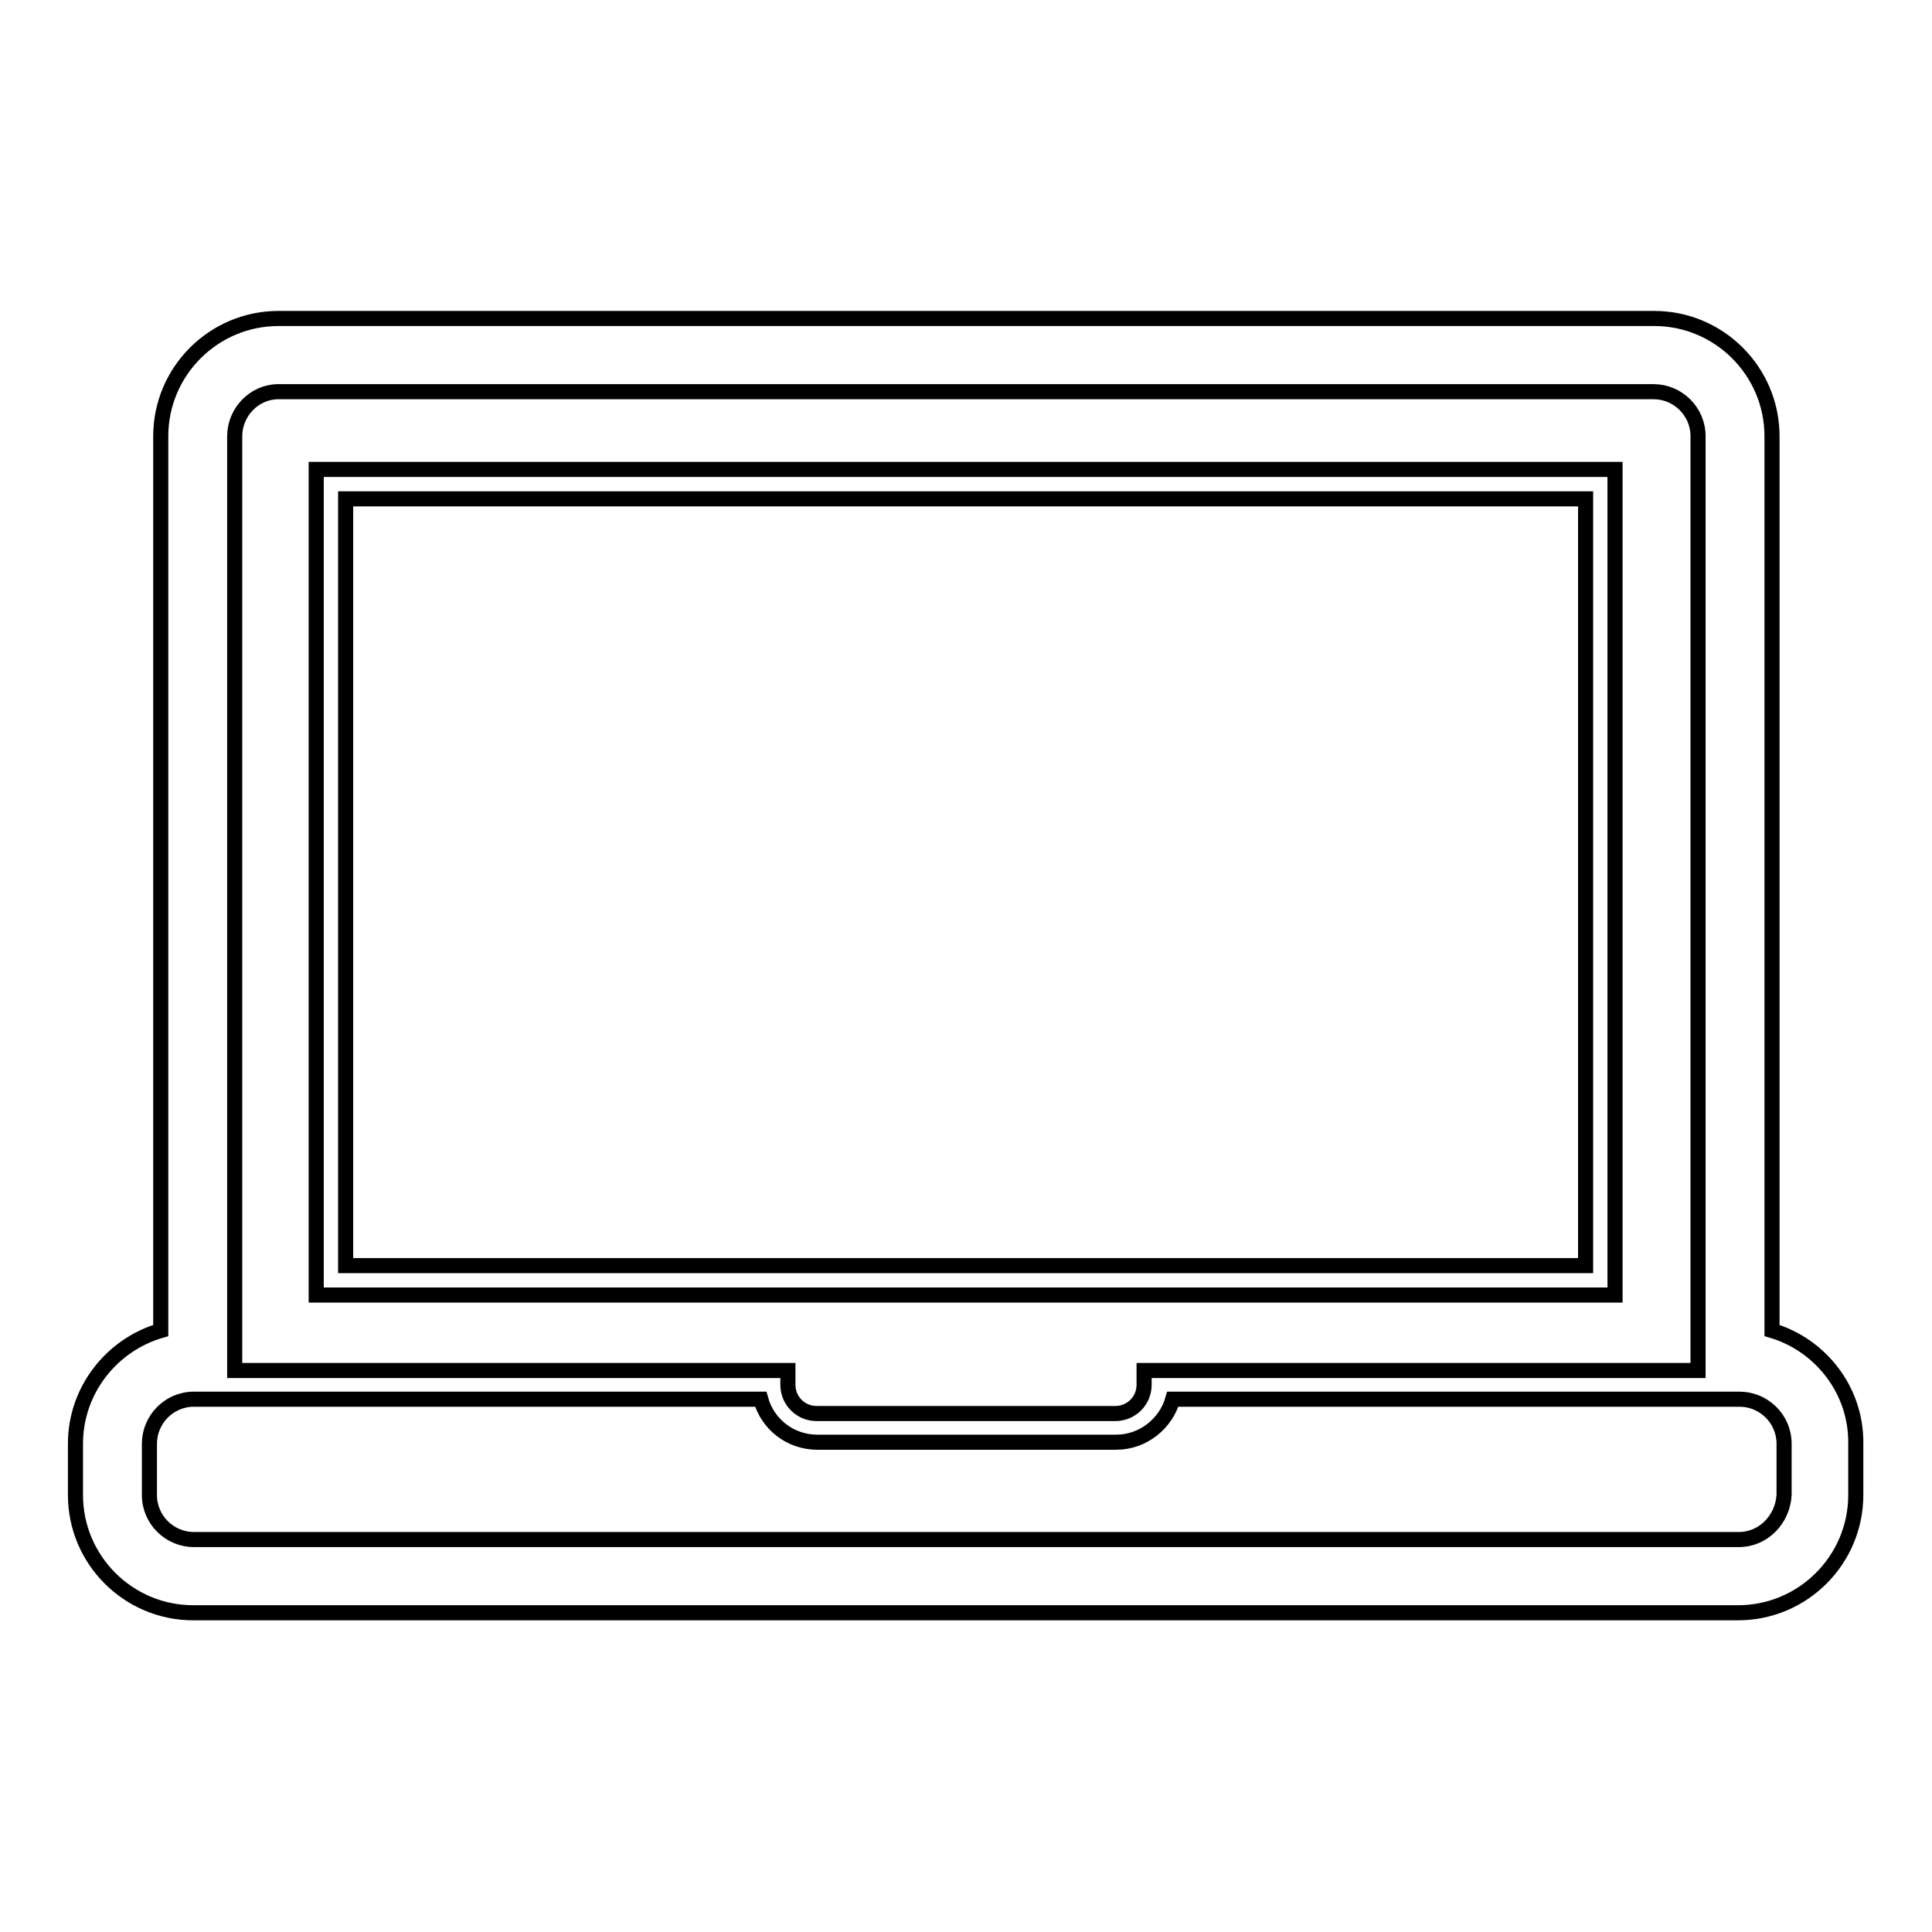
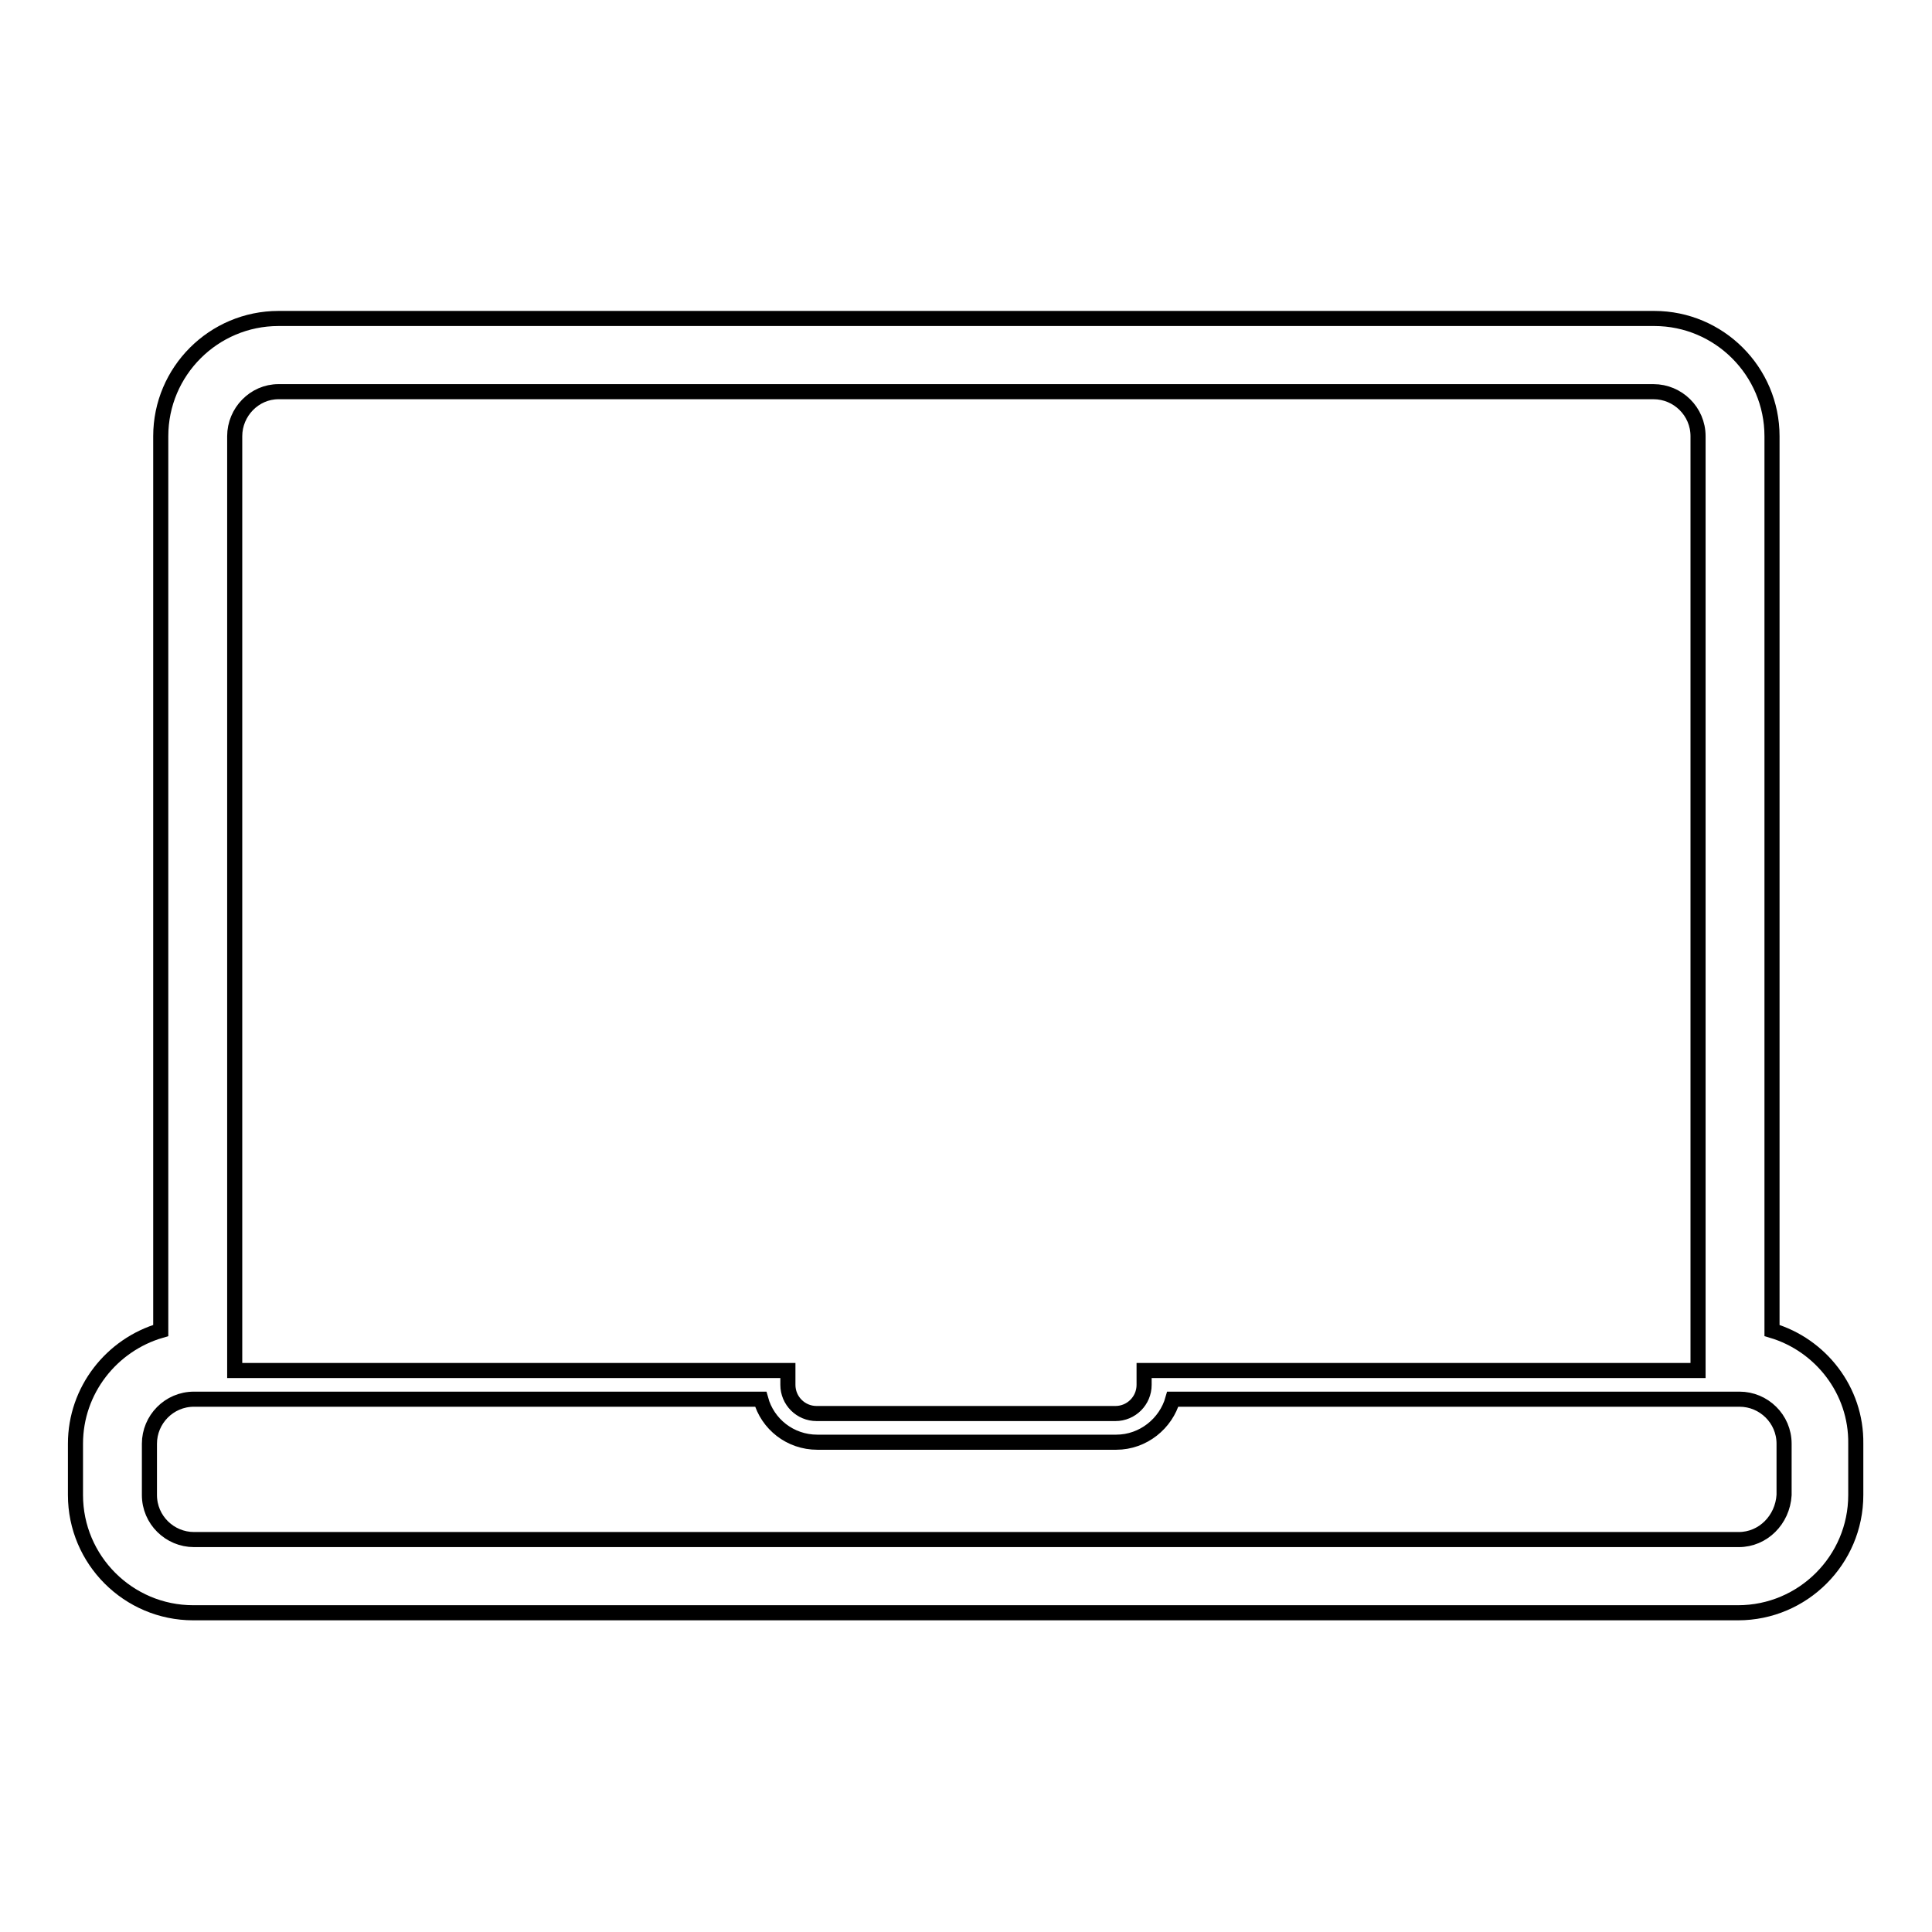
<svg xmlns="http://www.w3.org/2000/svg" version="1.1" x="0px" y="0px" viewBox="0 0 256 256" enable-background="new 0 0 256 256" xml:space="preserve">
  <g>
-     <path stroke-width="2" fill-opacity="0" stroke="#000000" d="M214.1,62.2H41.9v109.4h172.1V62.2z M210.2,167.7H45.8V66.1h164.3V167.7z" />
    <path stroke-width="2" fill-opacity="0" stroke="#000000" d="M234.8,176.3V57.8c0-8.6-7-15.6-15.6-15.6H36.9c-8.6,0-15.6,7-15.6,15.6v118.5c-6.5,1.9-11.3,7.9-11.3,15 v6.8c0,8.6,7,15.6,15.6,15.6h204.7c8.6,0,15.6-7,15.6-15.6v-6.8C246,184.2,241.2,178.2,234.8,176.3z M230.4,204H25.7 c-3.2,0-5.9-2.6-5.9-5.9v-6.8c0-3.2,2.6-5.9,5.9-5.9h75.1c0.9,3.3,3.9,5.7,7.5,5.7h39.6c3.6,0,6.6-2.5,7.5-5.7h75.1 c3.2,0,5.9,2.6,5.9,5.9v6.8C236.2,201.4,233.6,204,230.4,204z M36.9,51.9h182.2c3.2,0,5.9,2.6,5.9,5.9v123.8h-73.4v1.9 c0,2.1-1.7,3.8-3.8,3.8h-39.6c-2.1,0-3.8-1.7-3.8-3.8v-1.9H31.1V57.8C31.1,54.6,33.7,51.9,36.9,51.9z" />
  </g>
</svg>